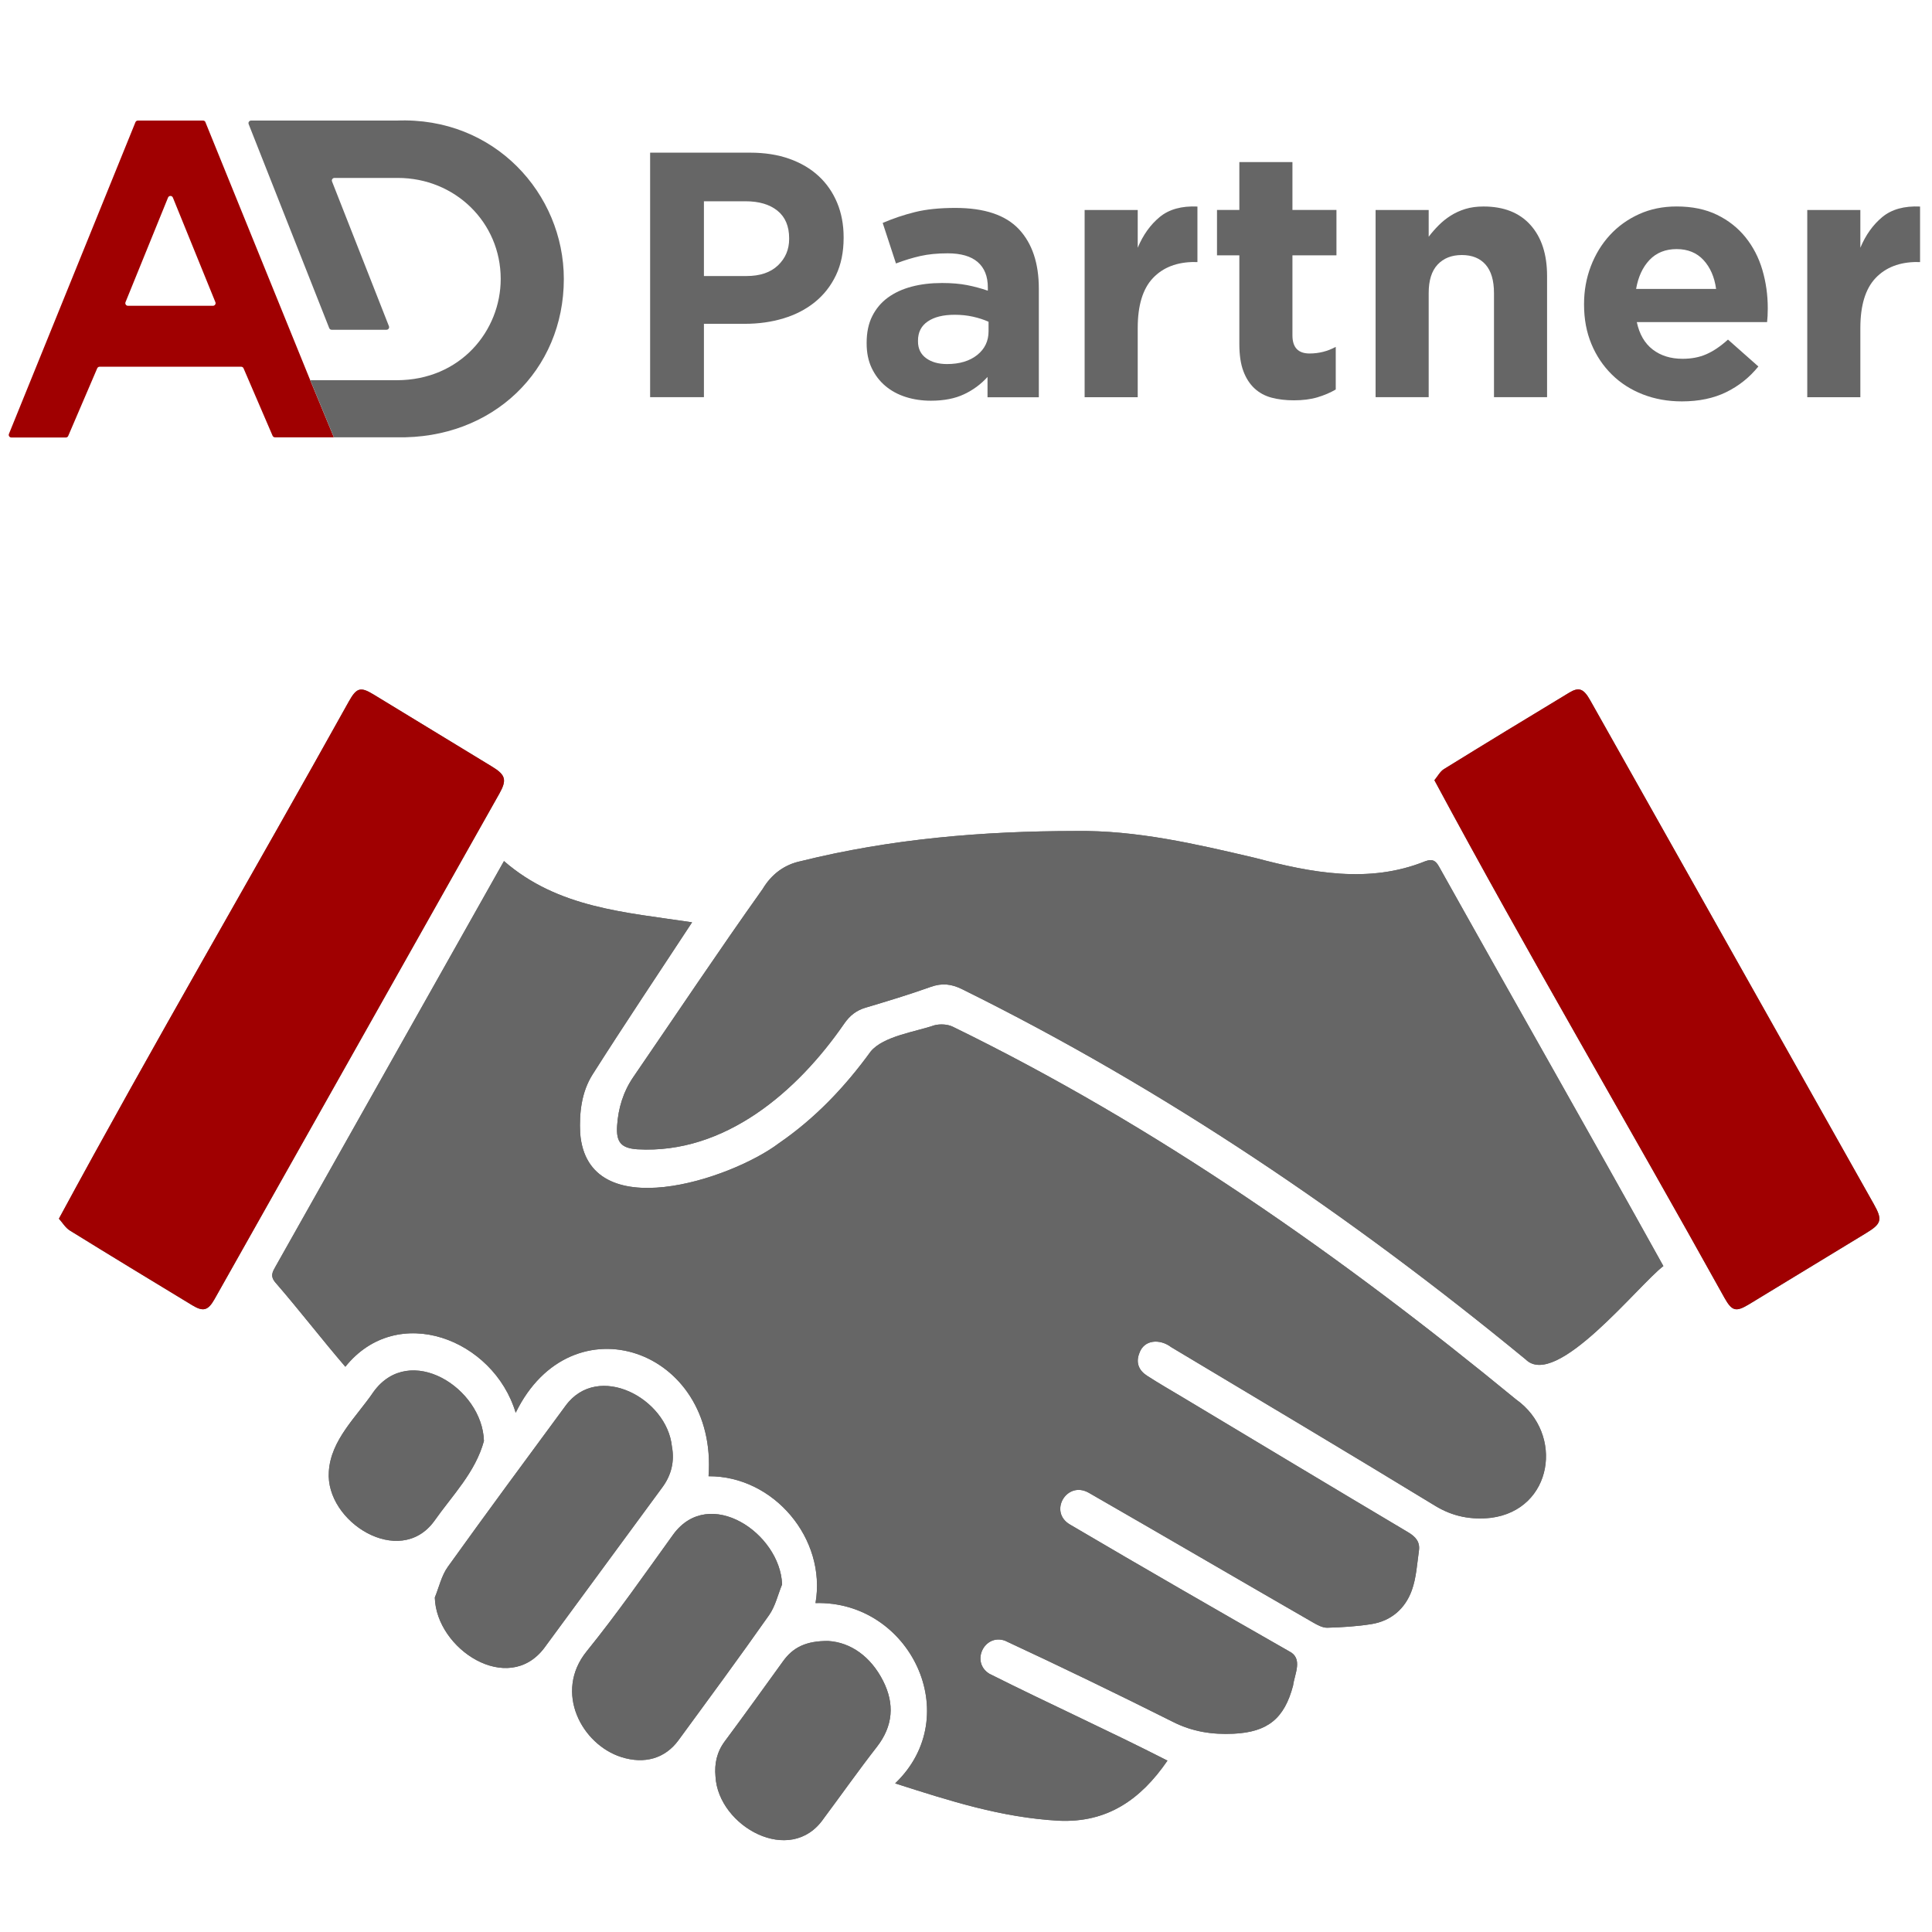
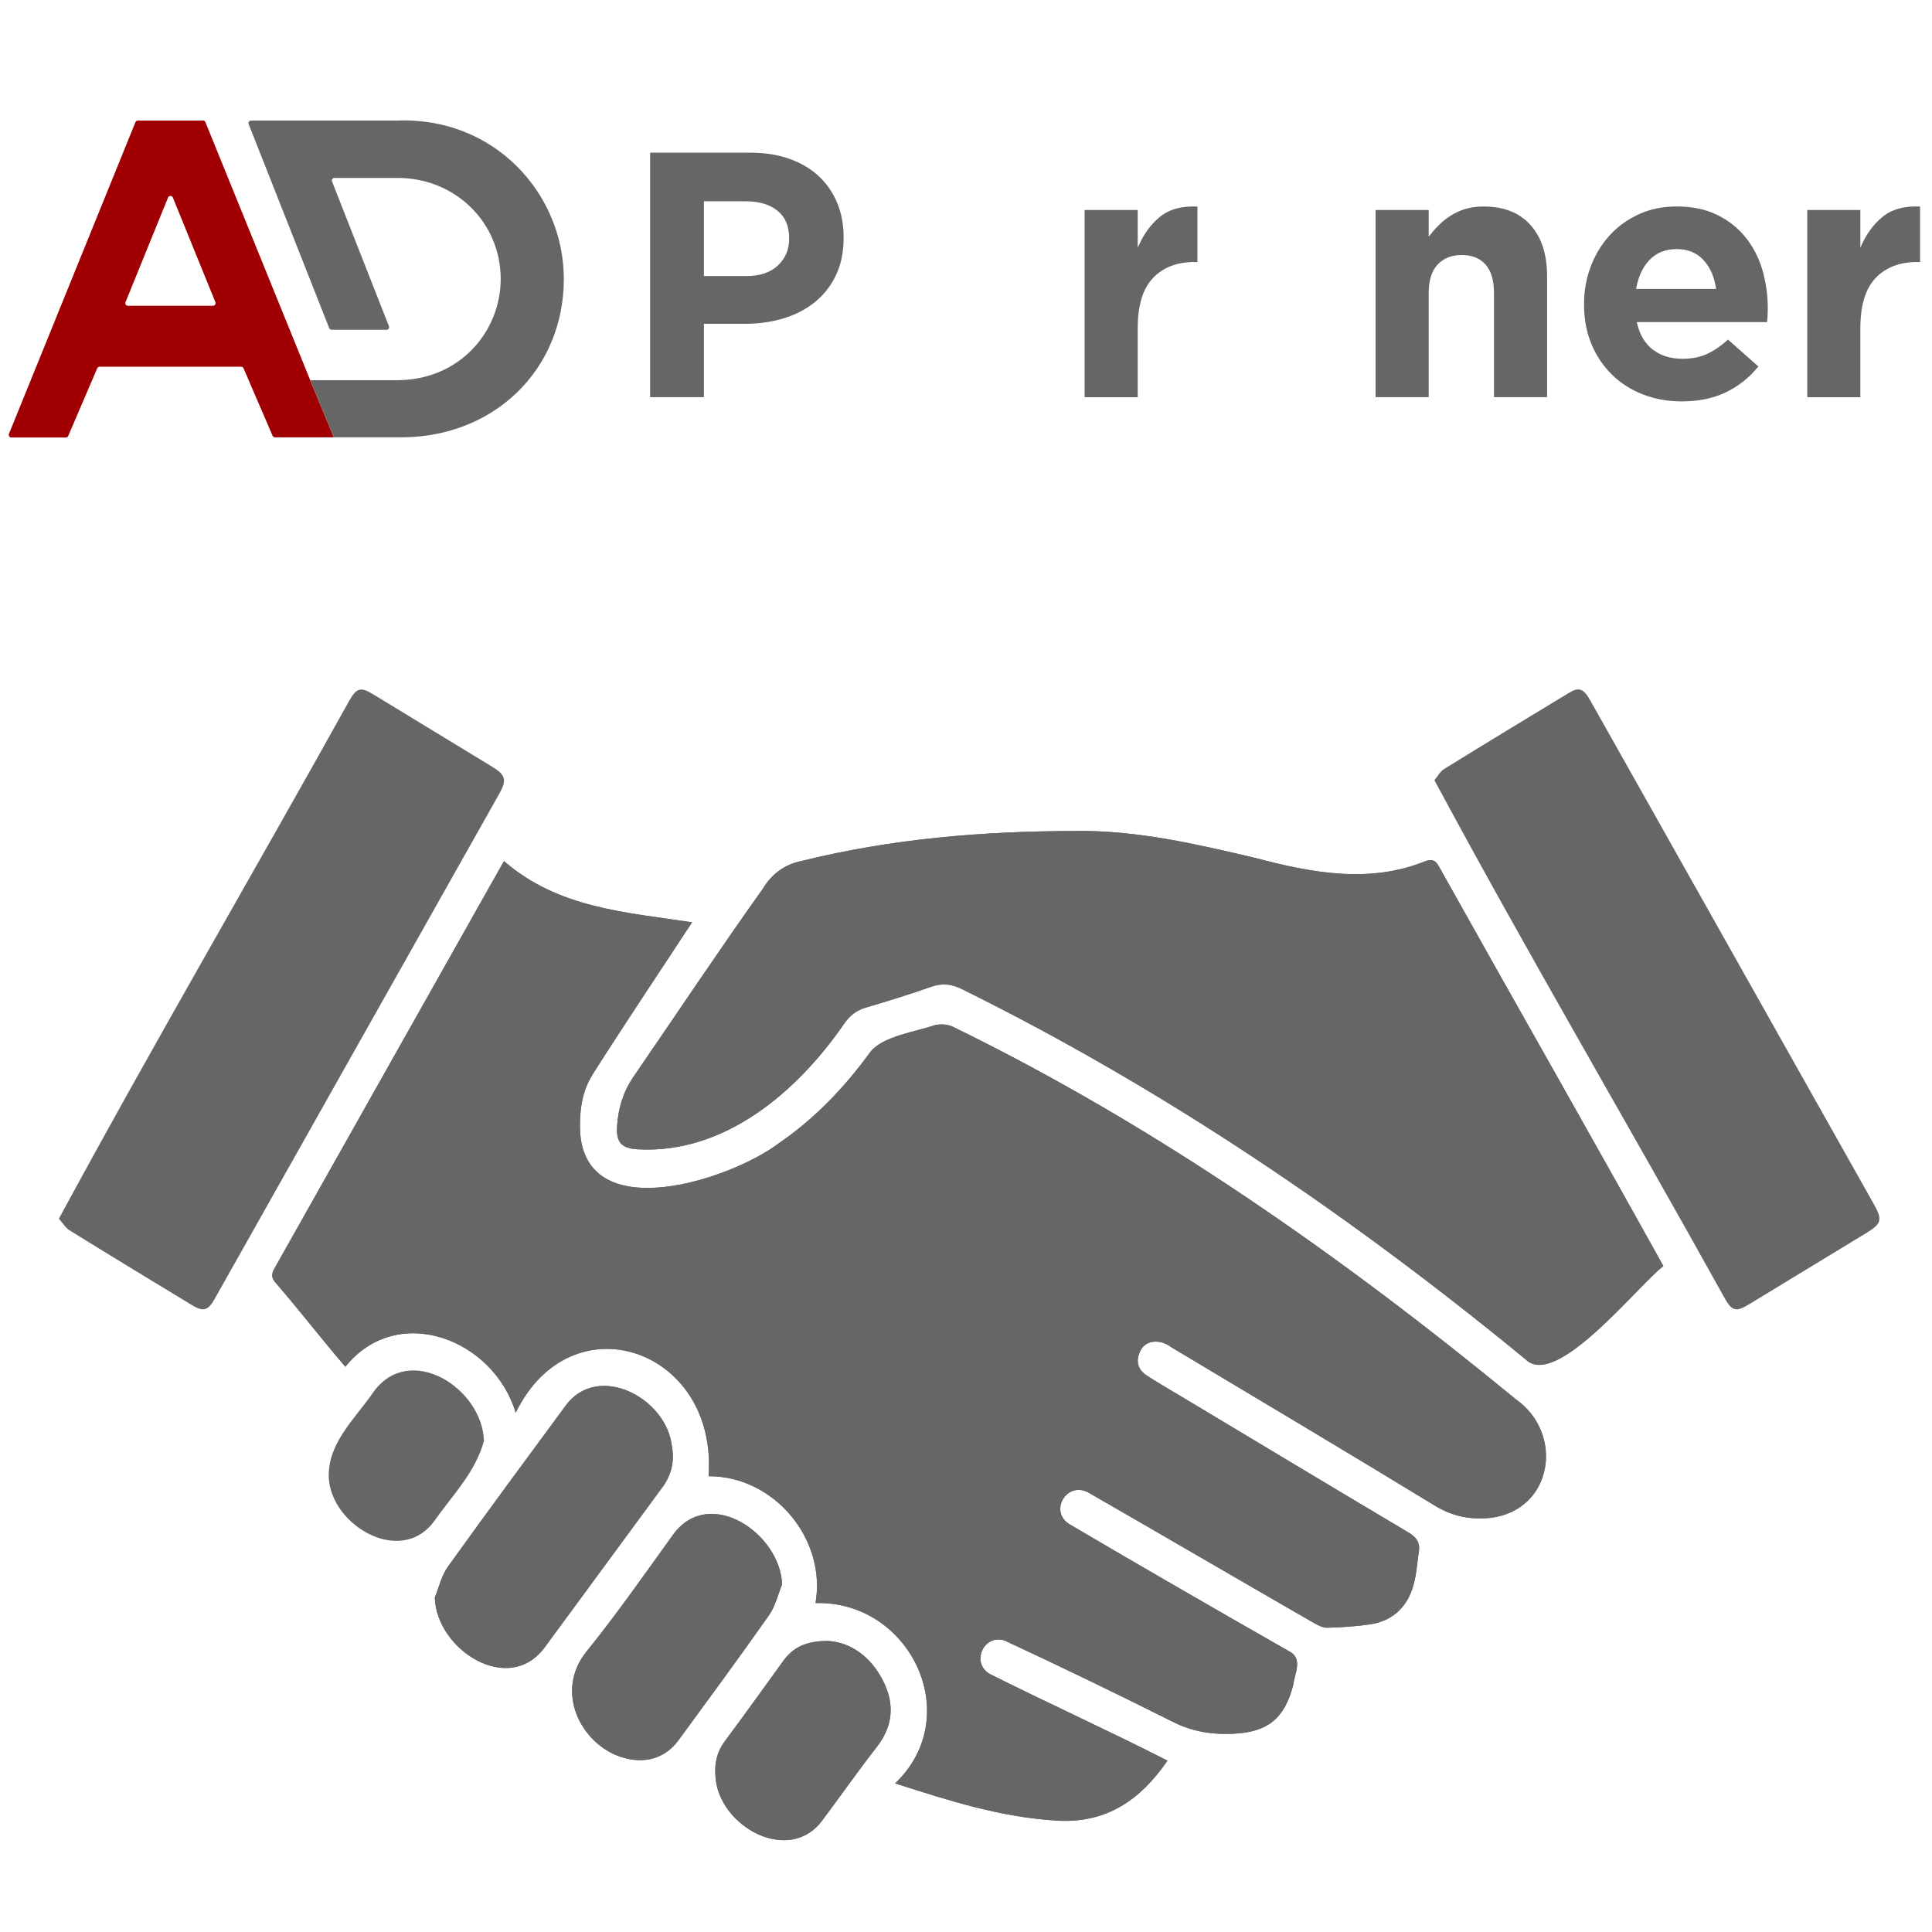
<svg xmlns="http://www.w3.org/2000/svg" xmlns:ns1="http://www.inkscape.org/namespaces/inkscape" xmlns:ns2="http://sodipodi.sourceforge.net/DTD/sodipodi-0.dtd" ns1:version="1.0rc1 (09960d6, 2020-04-09)" height="512" width="512" ns2:docname="AD-Partner-icon.svg" version="1.1" viewBox="0 0 512 512" id="Layer_1">
  <ns2:namedview ns1:current-layer="Layer_1" ns1:window-maximized="0" ns1:window-y="23" ns1:window-x="0" ns1:cy="241.65145" ns1:cx="268.5761" ns1:zoom="0.92755527" fit-margin-bottom="0" fit-margin-right="0" fit-margin-left="0" fit-margin-top="0" showgrid="false" id="namedview882" ns1:window-height="855" ns1:window-width="1440" ns1:pageshadow="2" ns1:pageopacity="0" guidetolerance="10" gridtolerance="10" objecttolerance="10" borderopacity="1" bordercolor="#666666" pagecolor="#ffffff" />
  <defs id="defs835">
    <style id="style833">.cls-1{fill:#a00001;}.cls-2{fill:#666;}</style>
  </defs>
  <g transform="matrix(0.943,0,0,0.943,-209.532,-205.327)" id="g908">
    <g id="g855">
      <path ns1:connector-curvature="0" class="cls-2" d="m 550.3,712.53 c -16.58,-8.47 -33.47,-16.08 -50.08,-24.43 -5.26,-3.27 -1.46,-11.29 4.37,-9.3 15.83,7.36 31.57,14.99 47.19,22.81 5.51,2.8 11.1,3.63 17.05,3.35 9.6,-0.45 14.31,-4.25 16.75,-13.54 0.43,-3.28 2.89,-7.65 -1.13,-9.64 -20.57,-11.74 -41.09,-23.56 -61.5,-35.57 -6.21,-3.55 -1.02,-12.47 5.19,-8.98 21.07,12.1 42.05,24.38 63.11,36.5 1.22,0.7 2.66,1.48 3.98,1.44 4.12,-0.11 8.27,-0.36 12.33,-1.01 5.56,-0.88 9.51,-4.34 11.38,-9.48 1.27,-3.51 1.48,-7.42 2.01,-11.17 0.34,-2.41 -0.87,-3.88 -3.01,-5.15 -21.07,-12.52 -42.08,-25.16 -63.1,-37.77 -3.46,-2.07 -6.96,-4.08 -10.35,-6.27 -2.21,-1.43 -3.15,-3.57 -2.16,-6.18 1.33,-4.09 5.95,-4.15 8.96,-1.84 24.76,14.82 49.56,29.58 74.2,44.6 5,3.05 10.11,3.99 15.69,3.39 17.38,-2.23 20.7,-23.64 7.04,-33.29 -49.03,-40.28 -101.1,-76.84 -158.26,-104.72 -1.46,-0.72 -3.58,-0.82 -5.18,-0.41 -5.3,1.82 -14.41,3.08 -17.92,7.39 -7.23,9.96 -15.6,18.76 -25.77,25.75 -13.41,10.12 -53.79,23.63 -55.86,-2.85 -0.27,-5.73 0.38,-11.57 3.49,-16.47 9.16,-14.44 18.58,-28.43 27.96,-42.76 -18.87,-2.85 -37.66,-4 -52.86,-17.21 -21.48,38.12 -42.69,75.8 -64.15,113.86 -0.88,1.56 -1.67,2.75 -0.06,4.61 6.73,7.76 12.93,15.84 19.63,23.64 14.65,-18.24 41.67,-7.79 47.87,12.93 15.69,-32.19 56.87,-17.92 54.2,17.84 18.32,-0.12 33.2,17.57 30.06,35.64 26.56,-0.71 42.25,31.69 22.38,50.68 15.44,4.94 29.79,9.58 45.94,10.49 13.57,0.63 23.02,-5.85 30.59,-16.89 z M 689.65,573.54 c -20.83,-37.53 -42.12,-74.79 -63.05,-112.26 -1.01,-1.8 -1.94,-2.2 -3.9,-1.49 -15.75,6.36 -31.94,3.23 -47.8,-0.96 -16.63,-3.9 -33.31,-7.81 -50.5,-7.55 -26.01,0.02 -51.84,2.19 -77.14,8.47 -4.58,0.95 -8.23,3.63 -10.73,7.82 -12.39,17.41 -24.28,35.25 -36.38,52.89 -2.81,4.12 -4.21,8.72 -4.53,13.67 -0.3,4.59 1.13,6.3 5.73,6.6 24.57,1.4 44.97,-16.27 58.09,-35.31 1.57,-2.27 3.38,-3.71 6,-4.49 6.14,-1.83 12.28,-3.68 18.31,-5.84 3.18,-1.14 5.81,-0.85 8.84,0.65 57.05,28.2 109.28,63.72 158.35,104.03 8.58,8.55 31.56,-20.82 38.71,-26.22 z m -450.9,-13.31 c 0.98,1.08 1.82,2.54 3.08,3.33 11.43,7.07 22.92,14.04 34.41,21.01 3.07,1.86 4.43,1.48 6.24,-1.73 26.69,-47.35 53.37,-94.7 80.04,-142.06 2.17,-3.85 1.77,-5.27 -2.01,-7.57 -11.12,-6.78 -22.25,-13.55 -33.38,-20.32 -3.6,-2.19 -4.72,-1.89 -6.85,1.89 -27.02,48.6 -55.1,96.56 -81.54,145.46 z M 625.31,437 c 26.31,48.96 54.57,96.9 81.55,145.53 2.09,3.7 3.2,3.98 6.9,1.74 10.96,-6.65 21.9,-13.32 32.86,-19.98 4.37,-2.65 4.68,-3.73 2.16,-8.19 -16.98,-30.17 -33.96,-60.34 -50.94,-90.5 -9.58,-17.02 -19.15,-34.04 -28.75,-51.06 -1.84,-3.27 -3.15,-3.79 -5.88,-2.14 -11.77,7.11 -23.52,14.25 -35.21,21.48 -1.1,0.68 -1.79,2.05 -2.68,3.12 z M 344.39,666.7 c 0.37,14.46 20.5,27.66 30.73,14.2 11.08,-15.08 22.16,-30.15 33.24,-45.22 2.52,-3.43 3.44,-7.29 2.66,-11.44 -1.38,-13.53 -20.75,-23.86 -29.86,-11.48 -11.1,15.06 -22.22,30.11 -33.12,45.31 -1.78,2.48 -2.47,5.73 -3.66,8.63 z m 97.6,-3.7 c -0.52,-14.35 -20.46,-27.83 -30.57,-14.06 -7.98,11.07 -15.78,22.28 -24.36,32.88 -9.29,11.49 -1.33,26.21 9.77,29.72 6.47,2.04 12.25,0.42 16.04,-4.74 8.55,-11.67 17.13,-23.32 25.46,-35.16 1.76,-2.5 2.47,-5.74 3.66,-8.64 z m 13.04,15.91 c -6.29,-0.08 -9.98,1.82 -12.73,5.62 -5.45,7.54 -10.87,15.1 -16.42,22.56 -2.24,3.02 -2.95,6.31 -2.61,9.93 0.78,13.99 21.06,25.3 30.36,11.83 5,-6.71 9.82,-13.56 14.97,-20.16 4.61,-5.92 5.03,-12.13 1.77,-18.57 -3.47,-6.85 -9.1,-10.8 -15.35,-11.21 z M 358.2,622.69 c -0.42,-14.87 -20.86,-27.82 -31.01,-13.82 -4.76,7.03 -12.06,13.51 -12.58,22.46 -1.01,14.1 19.87,27.21 29.6,13.91 5.13,-7.3 11.58,-13.7 13.99,-22.55 z" id="path837" />
      <path ns1:connector-curvature="0" class="cls-2" d="m 550.3,712.53 c -7.58,11.04 -17.02,17.52 -30.59,16.89 -16.16,-0.91 -30.5,-5.55 -45.94,-10.49 19.87,-18.99 4.17,-51.39 -22.38,-50.68 3.14,-18.07 -11.74,-35.76 -30.06,-35.64 2.67,-35.77 -38.52,-50.02 -54.2,-17.84 -6.2,-20.72 -33.23,-31.17 -47.87,-12.93 -6.7,-7.8 -12.9,-15.88 -19.63,-23.64 -1.6,-1.87 -0.81,-3.05 0.06,-4.61 21.46,-38.06 42.66,-75.74 64.15,-113.86 15.19,13.21 33.98,14.37 52.86,17.21 -9.39,14.32 -18.8,28.33 -27.96,42.76 -3.11,4.91 -3.76,10.74 -3.49,16.47 1.96,26.43 42.56,12.98 55.86,2.85 10.18,-6.99 18.54,-15.79 25.77,-25.75 3.51,-4.35 12.64,-5.55 17.92,-7.39 1.6,-0.42 3.72,-0.31 5.18,0.41 57.16,27.88 109.23,64.44 158.26,104.72 13.6,9.64 10.41,31.06 -7.05,33.29 -5.58,0.59 -10.68,-0.34 -15.68,-3.39 -24.64,-15.02 -49.44,-29.78 -74.2,-44.6 -3.02,-2.3 -7.63,-2.26 -8.96,1.84 -0.99,2.61 -0.05,4.74 2.16,6.18 3.38,2.19 6.89,4.2 10.35,6.27 21.02,12.61 42.03,25.25 63.1,37.77 2.14,1.27 3.35,2.74 3.01,5.15 -0.53,3.75 -0.74,7.66 -2.01,11.17 -1.86,5.15 -5.81,8.6 -11.38,9.48 -4.06,0.64 -8.21,0.89 -12.33,1.01 -1.32,0.04 -2.77,-0.74 -3.98,-1.44 -21.06,-12.12 -42.04,-24.39 -63.11,-36.5 -6.2,-3.49 -11.4,5.45 -5.19,8.98 20.41,12.01 40.93,23.84 61.5,35.57 4.03,1.99 1.55,6.34 1.13,9.64 -2.44,9.29 -7.15,13.09 -16.75,13.54 -5.95,0.28 -11.54,-0.55 -17.05,-3.35 -15.61,-7.82 -31.36,-15.45 -47.19,-22.81 -5.8,-2.03 -9.65,6.07 -4.37,9.3 16.61,8.35 33.5,15.96 50.08,24.43 z" id="path839" />
      <path ns1:connector-curvature="0" class="cls-2" d="m 689.65,573.54 c -7.03,5.36 -30.21,34.76 -38.71,26.22 -49.07,-40.32 -101.3,-75.83 -158.35,-104.03 -3.03,-1.5 -5.65,-1.78 -8.84,-0.65 -6.03,2.15 -12.17,4.01 -18.31,5.84 -2.62,0.78 -4.43,2.23 -6,4.49 -13.12,19.04 -33.53,36.72 -58.09,35.31 -4.6,-0.29 -6.03,-2.01 -5.73,-6.6 0.33,-4.94 1.72,-9.55 4.53,-13.67 12.1,-17.64 23.99,-35.48 36.38,-52.89 2.5,-4.18 6.15,-6.87 10.73,-7.82 25.3,-6.28 51.13,-8.45 77.14,-8.47 17.19,-0.26 33.87,3.65 50.5,7.55 15.85,4.2 32.06,7.31 47.8,0.96 1.96,-0.71 2.89,-0.3 3.9,1.49 20.93,37.48 42.22,74.73 63.05,112.26 z" id="path841" />
-       <path ns1:connector-curvature="0" class="cls-1" d="m 238.75,560.23 c 26.44,-48.9 54.52,-96.87 81.54,-145.46 2.13,-3.78 3.25,-4.08 6.85,-1.89 11.13,6.76 22.26,13.53 33.38,20.32 3.78,2.31 4.17,3.72 2.01,7.57 -26.67,47.36 -53.35,94.71 -80.04,142.06 -1.81,3.21 -3.17,3.59 -6.24,1.73 -11.49,-6.97 -22.98,-13.93 -34.41,-21.01 -1.26,-0.78 -2.11,-2.25 -3.08,-3.33 z" id="path843" />
-       <path ns1:connector-curvature="0" class="cls-1" d="m 625.31,436.99 c 0.9,-1.07 1.58,-2.44 2.68,-3.12 11.7,-7.23 23.44,-14.37 35.21,-21.48 2.73,-1.65 4.04,-1.13 5.88,2.14 9.59,17.01 19.17,34.04 28.75,51.06 16.98,30.17 33.97,60.33 50.94,90.5 2.51,4.46 2.2,5.54 -2.16,8.19 -10.96,6.65 -21.9,13.33 -32.86,19.98 -3.7,2.24 -4.81,1.97 -6.9,-1.74 -26.98,-48.63 -55.24,-96.57 -81.55,-145.53 z" id="path845" />
      <path ns1:connector-curvature="0" class="cls-2" d="m 344.39,666.7 c 1.19,-2.9 1.88,-6.15 3.66,-8.63 10.9,-15.21 22.02,-30.25 33.12,-45.31 9.11,-12.38 28.48,-2.05 29.86,11.48 0.78,4.16 -0.14,8.01 -2.66,11.44 -11.08,15.07 -22.16,30.15 -33.24,45.22 -10.23,13.45 -30.35,0.26 -30.73,-14.2 z" id="path847" />
      <path ns1:connector-curvature="0" class="cls-2" d="m 441.99,662.99 c -1.19,2.9 -1.9,6.14 -3.66,8.64 -8.32,11.83 -16.9,23.49 -25.46,35.16 -3.79,5.17 -9.56,6.78 -16.04,4.74 -11.11,-3.51 -19.07,-18.23 -9.77,-29.72 8.57,-10.59 16.38,-21.81 24.36,-32.88 10.11,-13.77 30.04,-0.3 30.57,14.06 z" id="path849" />
      <path ns1:connector-curvature="0" class="cls-2" d="m 455.03,678.9 c 6.25,0.41 11.88,4.36 15.35,11.21 3.26,6.44 2.84,12.65 -1.77,18.57 -5.14,6.6 -9.96,13.45 -14.97,20.16 -9.3,13.46 -29.59,2.16 -30.36,-11.83 -0.34,-3.62 0.36,-6.91 2.61,-9.93 5.55,-7.46 10.97,-15.02 16.42,-22.56 2.75,-3.81 6.43,-5.7 12.73,-5.62 z" id="path851" />
-       <path ns1:connector-curvature="0" class="cls-2" d="m 358.2,622.68 c -2.41,8.85 -8.86,15.25 -13.99,22.55 -9.73,13.31 -30.61,0.2 -29.6,-13.91 0.52,-8.95 7.81,-15.43 12.57,-22.46 10.15,-14 30.6,-1.05 31.01,13.82 z" id="path853" />
    </g>
    <g id="g879">
      <g id="g861">
        <path ns1:connector-curvature="0" class="cls-1" d="m 279.94,252.07 c -0.11,-0.28 -0.38,-0.45 -0.68,-0.45 h -18.32 c -0.3,0 -0.57,0.18 -0.68,0.46 l -35.55,87.6 c -0.2,0.48 0.16,1.01 0.68,1.01 h 15.31 c 0.29,0 0.56,-0.17 0.67,-0.44 l 8.15,-19.01 c 0.12,-0.27 0.38,-0.44 0.67,-0.44 h 39.78 c 0.29,0 0.56,0.17 0.67,0.44 l 8.16,18.96 c 0.12,0.27 0.38,0.44 0.67,0.44 h 16.55 l -6.64,-16.05 c 0,0 -27.49,-67.65 -29.45,-72.51 z m 2.11,51.6 h -23.9 c -0.52,0 -0.87,-0.53 -0.68,-1.01 l 11.95,-29.4 c 0.25,-0.61 1.11,-0.61 1.36,0 l 11.95,29.4 c 0.2,0.48 -0.16,1.01 -0.68,1.01 z" id="path857" />
        <path ns1:connector-curvature="0" class="cls-2" d="m 309.39,324.58 6.64,16.05 h 17.64 c 27.02,0.59 46.98,-18.83 46.98,-44.5 0,-23.88 -19.45,-45.63 -46.98,-44.51 h -40.91 c -0.52,0 -0.87,0.52 -0.68,1 l 22.64,57.33 c 0.11,0.28 0.38,0.46 0.68,0.46 h 15.42 c 0.52,0 0.87,-0.52 0.68,-1 l -15.99,-40.67 c -0.19,-0.48 0.17,-1 0.68,-1 h 17.78 c 16.1,0 28.94,12.47 28.94,28.39 0,14.52 -11.26,28.46 -29.25,28.46 h -24.28" id="path859" />
      </g>
      <g id="g877">
        <path ns1:connector-curvature="0" class="cls-2" d="m 457.12,295.1 c -1.44,3.01 -3.42,5.53 -5.94,7.56 -2.52,2.03 -5.46,3.55 -8.83,4.56 -3.37,1.02 -6.99,1.52 -10.85,1.52 h -11.48 v 20.61 H 404.9 v -68.71 h 28.07 c 4.12,0 7.8,0.57 11.04,1.72 3.24,1.15 5.99,2.77 8.25,4.86 2.26,2.09 3.99,4.6 5.2,7.51 1.21,2.91 1.82,6.14 1.82,9.67 v 0.2 c 0,3.99 -0.72,7.49 -2.16,10.5 z m -13.15,-10.4 c 0,-3.4 -1.1,-5.99 -3.29,-7.75 -2.19,-1.77 -5.19,-2.65 -8.98,-2.65 h -11.68 v 21.01 H 432 c 3.79,0 6.74,-1 8.83,-2.99 2.09,-2 3.14,-4.47 3.14,-7.41 v -0.2 z" id="path863" />
-         <path ns1:connector-curvature="0" class="cls-2" d="m 499.72,329.36 v -5.69 c -1.83,2.03 -4.02,3.65 -6.58,4.86 -2.55,1.21 -5.66,1.82 -9.33,1.82 -2.49,0 -4.83,-0.34 -7.02,-1.03 -2.19,-0.69 -4.11,-1.72 -5.74,-3.09 -1.64,-1.37 -2.93,-3.06 -3.88,-5.06 -0.95,-2 -1.42,-4.3 -1.42,-6.92 v -0.2 c 0,-2.88 0.52,-5.37 1.57,-7.46 1.05,-2.09 2.5,-3.83 4.37,-5.2 1.87,-1.37 4.09,-2.4 6.67,-3.09 2.58,-0.69 5.45,-1.03 8.59,-1.03 2.68,0 5.02,0.2 7.02,0.59 2,0.39 3.94,0.92 5.84,1.57 v -0.88 c 0,-3.14 -0.95,-5.53 -2.85,-7.17 -1.9,-1.64 -4.71,-2.45 -8.44,-2.45 -2.88,0 -5.42,0.25 -7.61,0.74 -2.19,0.49 -4.5,1.19 -6.92,2.11 l -3.73,-11.39 c 2.88,-1.24 5.89,-2.26 9.03,-3.04 3.14,-0.79 6.94,-1.18 11.39,-1.18 8.18,0 14.13,2 17.87,5.99 3.73,3.99 5.59,9.56 5.59,16.69 v 30.53 h -14.43 z m 0.29,-21.2 c -1.31,-0.59 -2.77,-1.06 -4.37,-1.42 -1.6,-0.36 -3.32,-0.54 -5.15,-0.54 -3.21,0 -5.73,0.62 -7.56,1.87 -1.83,1.24 -2.75,3.04 -2.75,5.4 v 0.2 c 0,2.03 0.75,3.6 2.26,4.71 1.5,1.11 3.47,1.67 5.89,1.67 3.53,0 6.36,-0.85 8.49,-2.55 2.13,-1.7 3.19,-3.93 3.19,-6.67 v -2.65 z" id="path865" />
        <path ns1:connector-curvature="0" class="cls-2" d="m 557.93,291.37 c -4.97,0 -8.88,1.51 -11.73,4.52 -2.85,3.01 -4.27,7.69 -4.27,14.04 v 19.44 h -14.92 v -52.61 h 14.92 v 10.6 c 1.5,-3.6 3.57,-6.48 6.18,-8.64 2.62,-2.16 6.15,-3.14 10.6,-2.94 v 15.61 h -0.79 z" id="path867" />
-         <path ns1:connector-curvature="0" class="cls-2" d="m 592.38,329.41 c -1.9,0.56 -4.09,0.83 -6.58,0.83 -2.29,0 -4.37,-0.25 -6.23,-0.74 -1.86,-0.49 -3.47,-1.36 -4.81,-2.6 -1.34,-1.24 -2.39,-2.86 -3.14,-4.86 -0.75,-2 -1.13,-4.53 -1.13,-7.61 V 289.5 h -6.28 v -12.76 h 6.28 v -13.45 h 14.92 v 13.45 h 12.37 v 12.76 h -12.37 v 22.48 c 0,3.4 1.6,5.1 4.81,5.1 2.62,0 5.07,-0.62 7.36,-1.86 v 11.98 c -1.57,0.92 -3.31,1.65 -5.2,2.21 z" id="path869" />
        <path ns1:connector-curvature="0" class="cls-2" d="m 642.05,329.36 v -29.28 c 0,-3.52 -0.79,-6.19 -2.36,-7.98 -1.57,-1.79 -3.8,-2.69 -6.67,-2.69 -2.87,0 -5.15,0.9 -6.82,2.69 -1.67,1.79 -2.5,4.46 -2.5,7.98 v 29.28 h -14.92 v -52.61 h 14.92 v 7.52 c 0.85,-1.12 1.78,-2.19 2.8,-3.21 1.01,-1.02 2.14,-1.93 3.39,-2.72 1.24,-0.79 2.62,-1.42 4.12,-1.88 1.5,-0.46 3.21,-0.69 5.1,-0.69 5.69,0 10.09,1.73 13.2,5.2 3.11,3.47 4.66,8.25 4.66,14.33 v 34.06 z" id="path871" />
        <path ns1:connector-curvature="0" class="cls-2" d="m 718.95,306.39 c -0.03,0.52 -0.08,1.15 -0.15,1.87 h -36.61 c 0.72,3.4 2.21,5.97 4.47,7.71 2.26,1.73 5.05,2.6 8.39,2.6 2.49,0 4.71,-0.42 6.67,-1.28 1.96,-0.85 3.99,-2.22 6.09,-4.12 l 8.54,7.56 c -2.49,3.08 -5.5,5.48 -9.03,7.21 -3.53,1.73 -7.69,2.6 -12.47,2.6 -3.93,0 -7.58,-0.65 -10.95,-1.96 -3.37,-1.31 -6.28,-3.17 -8.74,-5.6 -2.45,-2.42 -4.37,-5.28 -5.74,-8.59 -1.37,-3.3 -2.06,-6.98 -2.06,-11.04 v -0.2 c 0,-3.73 0.64,-7.26 1.91,-10.6 1.28,-3.34 3.06,-6.25 5.35,-8.74 2.29,-2.49 5.02,-4.45 8.2,-5.89 3.17,-1.44 6.69,-2.16 10.55,-2.16 4.38,0 8.18,0.79 11.39,2.36 3.21,1.57 5.87,3.68 8,6.33 2.12,2.65 3.7,5.69 4.71,9.13 1.01,3.44 1.52,7.02 1.52,10.75 v 0.2 c 0,0.72 -0.02,1.34 -0.05,1.86 z m -18.01,-15.56 c -1.9,-2.06 -4.42,-3.09 -7.56,-3.09 -3.14,0 -5.68,1.02 -7.61,3.04 -1.93,2.03 -3.19,4.75 -3.78,8.15 h 22.48 c -0.46,-3.34 -1.64,-6.04 -3.53,-8.1 z" id="path873" />
        <path ns1:connector-curvature="0" class="cls-2" d="m 761.01,291.37 c -4.97,0 -8.88,1.51 -11.73,4.52 -2.85,3.01 -4.27,7.69 -4.27,14.04 v 19.44 h -14.92 v -52.61 h 14.92 v 10.6 c 1.5,-3.6 3.57,-6.48 6.18,-8.64 2.62,-2.16 6.15,-3.14 10.6,-2.94 v 15.61 H 761 Z" id="path875" />
      </g>
    </g>
  </g>
</svg>